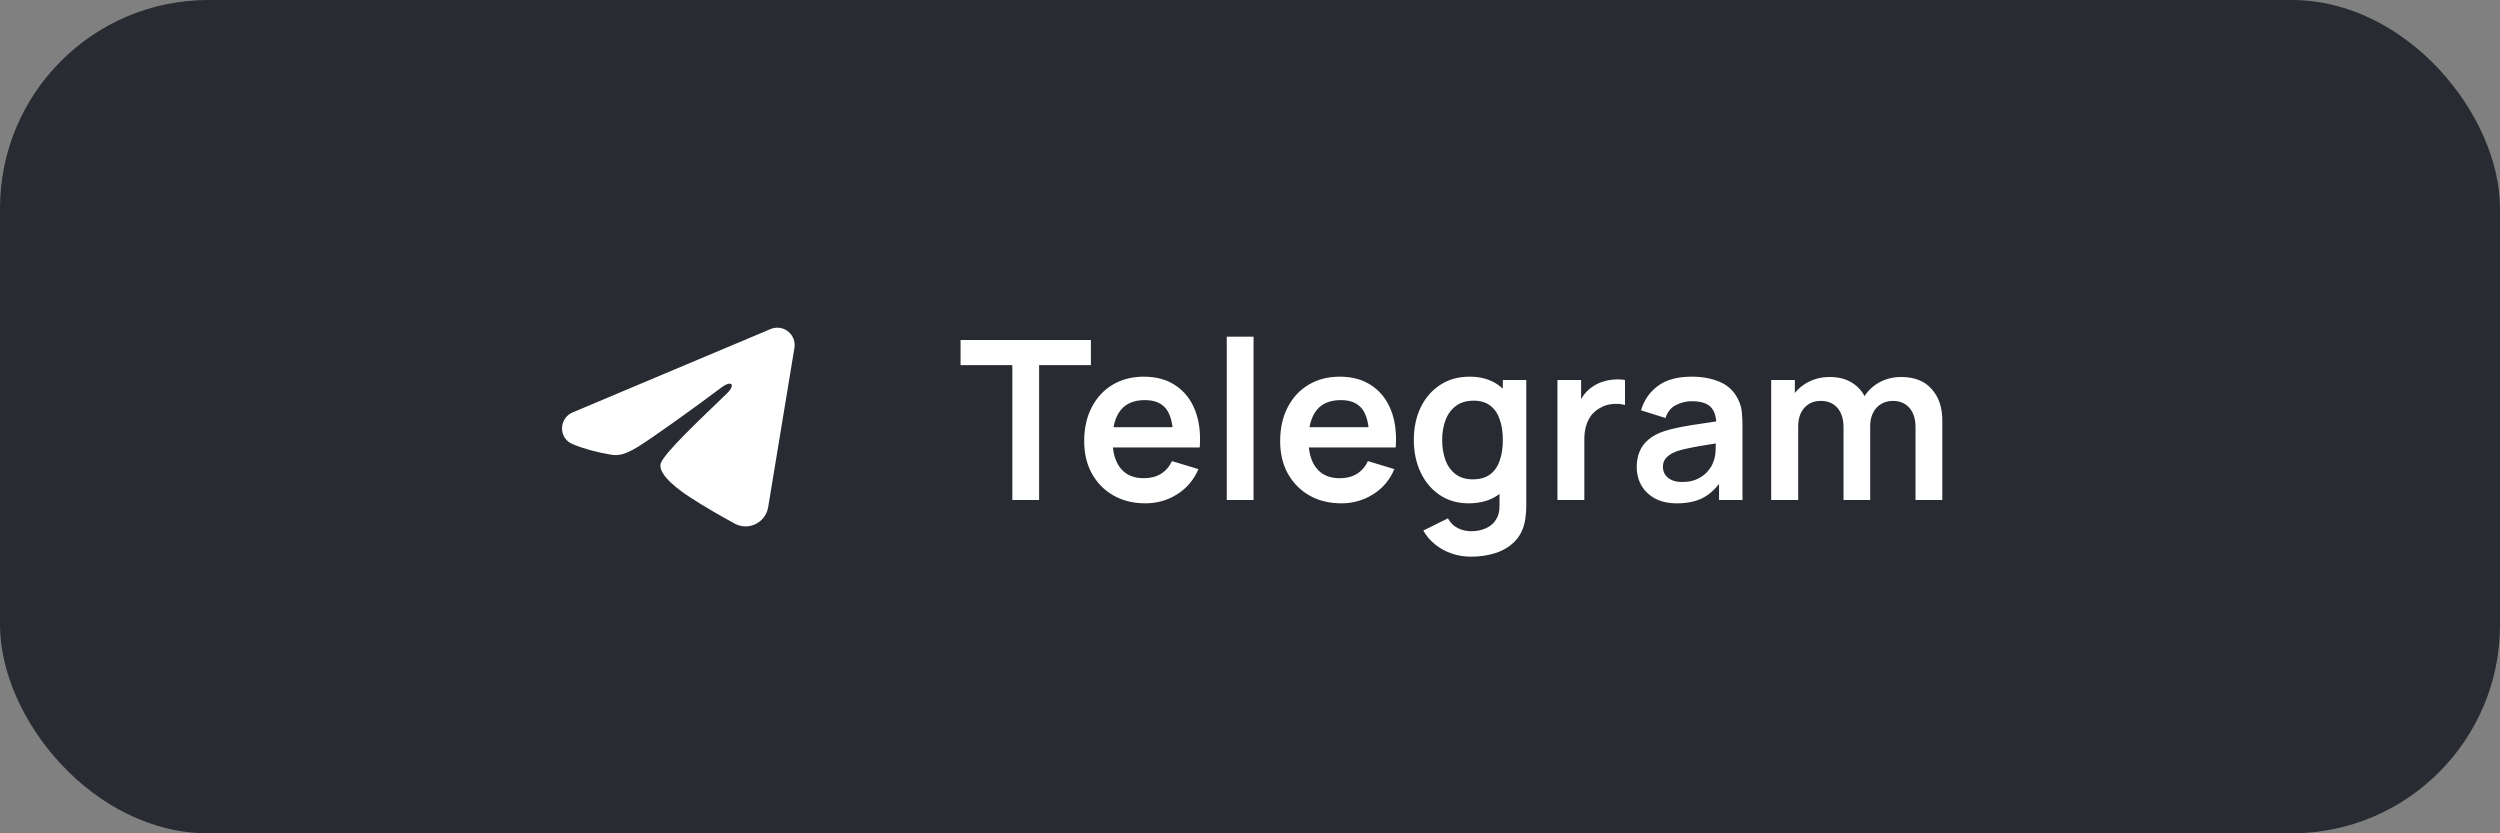
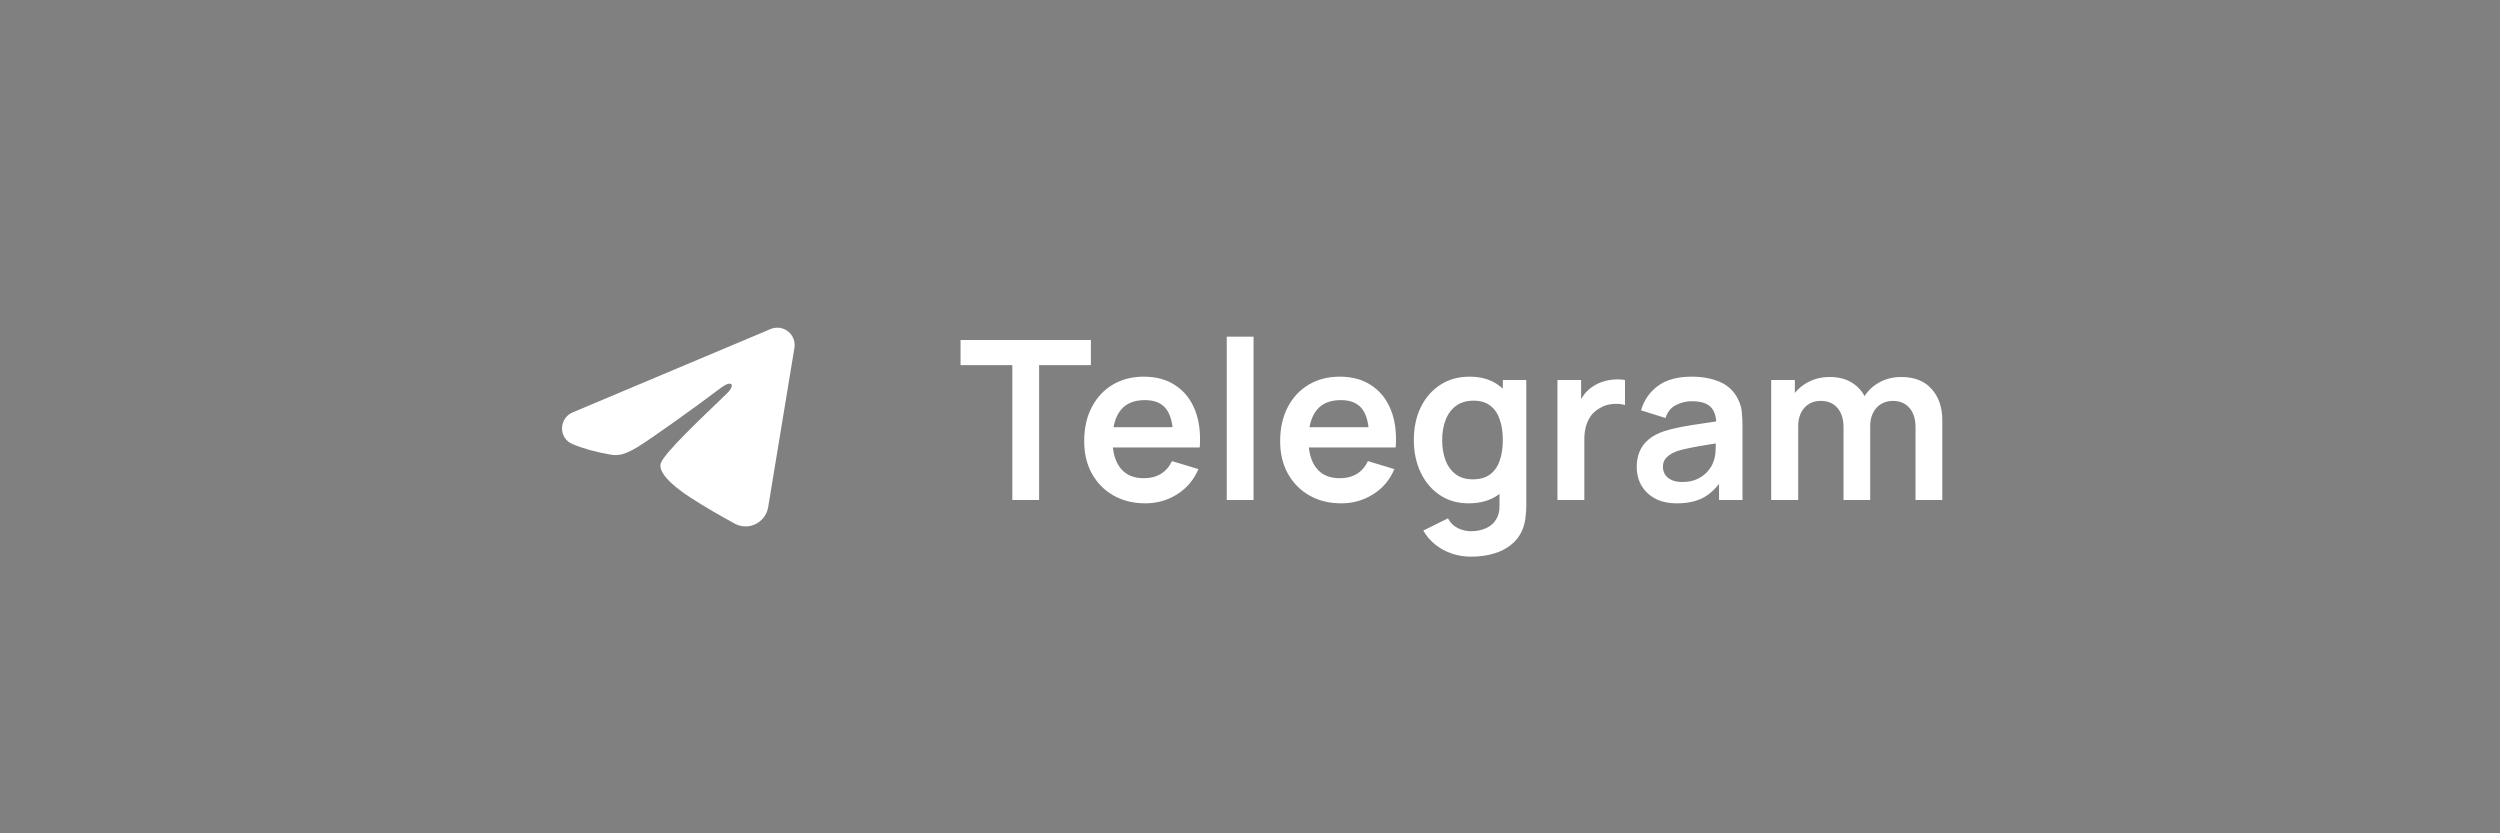
<svg xmlns="http://www.w3.org/2000/svg" width="180" height="60" viewBox="0 0 180 60" fill="none">
  <rect x="0" y="0" width="180" height="60" fill="#808080" stroke="none" />
-   <rect width="180" height="60" rx="15" fill="#292B32" />
  <g clip-path="url(#clip0_1_413)">
    <path fill-rule="evenodd" clip-rule="evenodd" d="M55.481 23.692C55.687 23.605 55.912 23.575 56.134 23.605C56.355 23.635 56.564 23.724 56.74 23.862C56.915 24.001 57.05 24.183 57.131 24.392C57.212 24.6 57.235 24.826 57.199 25.047L55.309 36.511C55.126 37.617 53.913 38.251 52.898 37.7C52.05 37.239 50.79 36.529 49.657 35.788C49.09 35.417 47.354 34.23 47.568 33.385C47.751 32.663 50.667 29.948 52.334 28.333C52.988 27.699 52.69 27.333 51.917 27.917C49.999 29.365 46.919 31.567 45.901 32.188C45.002 32.734 44.534 32.828 43.974 32.734C42.953 32.564 42.005 32.301 41.232 31.98C40.187 31.547 40.237 30.11 41.231 29.692L55.481 23.692Z" fill="white" />
  </g>
  <path d="M72.888 36V26.288H69.16V24.48H78.544V26.288H74.816V36H72.888ZM82.47 36.24C81.595 36.24 80.827 36.051 80.166 35.672C79.504 35.293 78.987 34.768 78.614 34.096C78.246 33.424 78.062 32.651 78.062 31.776C78.062 30.832 78.243 30.013 78.606 29.32C78.969 28.621 79.472 28.08 80.118 27.696C80.763 27.312 81.51 27.12 82.358 27.12C83.254 27.12 84.014 27.331 84.638 27.752C85.267 28.168 85.734 28.757 86.038 29.52C86.342 30.283 86.457 31.181 86.382 32.216H84.47V31.512C84.465 30.573 84.299 29.888 83.974 29.456C83.648 29.024 83.136 28.808 82.438 28.808C81.648 28.808 81.062 29.053 80.678 29.544C80.294 30.029 80.102 30.741 80.102 31.68C80.102 32.555 80.294 33.232 80.678 33.712C81.062 34.192 81.622 34.432 82.358 34.432C82.832 34.432 83.24 34.328 83.582 34.12C83.928 33.907 84.195 33.6 84.382 33.2L86.286 33.776C85.955 34.555 85.443 35.16 84.75 35.592C84.062 36.024 83.302 36.24 82.47 36.24ZM79.494 32.216V30.76H85.438V32.216H79.494ZM88.327 36V24.24H90.255V36H88.327ZM96.579 36.24C95.705 36.24 94.937 36.051 94.275 35.672C93.614 35.293 93.097 34.768 92.723 34.096C92.355 33.424 92.171 32.651 92.171 31.776C92.171 30.832 92.353 30.013 92.715 29.32C93.078 28.621 93.582 28.08 94.227 27.696C94.873 27.312 95.619 27.12 96.467 27.12C97.363 27.12 98.123 27.331 98.747 27.752C99.377 28.168 99.843 28.757 100.147 29.52C100.451 30.283 100.566 31.181 100.491 32.216H98.579V31.512C98.574 30.573 98.409 29.888 98.083 29.456C97.758 29.024 97.246 28.808 96.547 28.808C95.758 28.808 95.171 29.053 94.787 29.544C94.403 30.029 94.211 30.741 94.211 31.68C94.211 32.555 94.403 33.232 94.787 33.712C95.171 34.192 95.731 34.432 96.467 34.432C96.942 34.432 97.35 34.328 97.691 34.12C98.038 33.907 98.305 33.6 98.491 33.2L100.395 33.776C100.065 34.555 99.553 35.16 98.859 35.592C98.171 36.024 97.411 36.24 96.579 36.24ZM93.603 32.216V30.76H99.547V32.216H93.603ZM105.908 40.08C105.428 40.08 104.967 40.005 104.524 39.856C104.087 39.707 103.692 39.491 103.34 39.208C102.988 38.931 102.7 38.595 102.476 38.2L104.252 37.32C104.418 37.635 104.65 37.867 104.948 38.016C105.252 38.171 105.575 38.248 105.916 38.248C106.316 38.248 106.674 38.176 106.988 38.032C107.303 37.893 107.546 37.685 107.716 37.408C107.892 37.136 107.975 36.795 107.964 36.384V33.928H108.204V27.36H109.892V36.416C109.892 36.635 109.882 36.843 109.86 37.04C109.844 37.243 109.815 37.44 109.772 37.632C109.644 38.192 109.399 38.651 109.036 39.008C108.674 39.371 108.223 39.64 107.684 39.816C107.151 39.992 106.559 40.08 105.908 40.08ZM105.74 36.24C104.946 36.24 104.252 36.04 103.66 35.64C103.068 35.24 102.61 34.696 102.284 34.008C101.959 33.32 101.796 32.544 101.796 31.68C101.796 30.805 101.959 30.027 102.284 29.344C102.615 28.656 103.082 28.115 103.684 27.72C104.287 27.32 104.996 27.12 105.812 27.12C106.634 27.12 107.322 27.32 107.876 27.72C108.436 28.115 108.86 28.656 109.148 29.344C109.436 30.032 109.58 30.811 109.58 31.68C109.58 32.539 109.436 33.315 109.148 34.008C108.86 34.696 108.431 35.24 107.86 35.64C107.29 36.04 106.583 36.24 105.74 36.24ZM106.036 34.512C106.554 34.512 106.97 34.395 107.284 34.16C107.604 33.92 107.836 33.587 107.98 33.16C108.13 32.733 108.204 32.24 108.204 31.68C108.204 31.115 108.13 30.621 107.98 30.2C107.836 29.773 107.61 29.443 107.3 29.208C106.991 28.968 106.591 28.848 106.1 28.848C105.583 28.848 105.156 28.976 104.82 29.232C104.484 29.483 104.236 29.824 104.076 30.256C103.916 30.683 103.836 31.157 103.836 31.68C103.836 32.208 103.914 32.688 104.068 33.12C104.228 33.547 104.471 33.885 104.796 34.136C105.122 34.387 105.535 34.512 106.036 34.512ZM112.136 36V27.36H113.84V29.464L113.632 29.192C113.738 28.904 113.88 28.643 114.056 28.408C114.237 28.168 114.453 27.971 114.704 27.816C114.917 27.672 115.152 27.56 115.408 27.48C115.669 27.395 115.936 27.344 116.208 27.328C116.48 27.307 116.744 27.317 117 27.36V29.16C116.744 29.085 116.448 29.061 116.112 29.088C115.781 29.115 115.482 29.208 115.216 29.368C114.949 29.512 114.73 29.696 114.56 29.92C114.394 30.144 114.272 30.4 114.192 30.688C114.112 30.971 114.072 31.277 114.072 31.608V36H112.136ZM120.739 36.24C120.115 36.24 119.587 36.123 119.155 35.888C118.723 35.648 118.395 35.331 118.171 34.936C117.952 34.541 117.843 34.107 117.843 33.632C117.843 33.216 117.912 32.843 118.051 32.512C118.19 32.176 118.403 31.888 118.691 31.648C118.979 31.403 119.352 31.203 119.811 31.048C120.158 30.936 120.563 30.835 121.027 30.744C121.496 30.653 122.003 30.571 122.547 30.496C123.096 30.416 123.67 30.331 124.267 30.24L123.579 30.632C123.584 30.035 123.451 29.595 123.179 29.312C122.907 29.029 122.448 28.888 121.803 28.888C121.414 28.888 121.038 28.979 120.675 29.16C120.312 29.341 120.059 29.653 119.915 30.096L118.155 29.544C118.368 28.813 118.774 28.227 119.371 27.784C119.974 27.341 120.784 27.12 121.803 27.12C122.571 27.12 123.246 27.245 123.827 27.496C124.414 27.747 124.848 28.157 125.131 28.728C125.286 29.032 125.379 29.344 125.411 29.664C125.443 29.979 125.459 30.323 125.459 30.696V36H123.771V34.128L124.051 34.432C123.662 35.056 123.206 35.515 122.683 35.808C122.166 36.096 121.518 36.24 120.739 36.24ZM121.123 34.704C121.56 34.704 121.934 34.627 122.243 34.472C122.552 34.317 122.798 34.128 122.979 33.904C123.166 33.68 123.291 33.469 123.355 33.272C123.456 33.027 123.512 32.747 123.523 32.432C123.539 32.112 123.547 31.853 123.547 31.656L124.139 31.832C123.558 31.923 123.059 32.003 122.643 32.072C122.227 32.141 121.87 32.208 121.571 32.272C121.272 32.331 121.008 32.397 120.779 32.472C120.555 32.552 120.366 32.645 120.211 32.752C120.056 32.859 119.936 32.981 119.851 33.12C119.771 33.259 119.731 33.421 119.731 33.608C119.731 33.821 119.784 34.011 119.891 34.176C119.998 34.336 120.152 34.464 120.355 34.56C120.563 34.656 120.819 34.704 121.123 34.704ZM137.918 36V30.752C137.918 30.16 137.771 29.699 137.478 29.368C137.185 29.032 136.787 28.864 136.286 28.864C135.977 28.864 135.699 28.936 135.454 29.08C135.209 29.219 135.014 29.427 134.87 29.704C134.726 29.976 134.654 30.301 134.654 30.68L133.798 30.176C133.793 29.579 133.926 29.053 134.198 28.6C134.475 28.141 134.849 27.784 135.318 27.528C135.787 27.272 136.31 27.144 136.886 27.144C137.841 27.144 138.571 27.432 139.078 28.008C139.59 28.579 139.846 29.331 139.846 30.264V36H137.918ZM127.526 36V27.36H129.23V30.04H129.47V36H127.526ZM132.734 36V30.776C132.734 30.173 132.587 29.704 132.294 29.368C132.001 29.032 131.601 28.864 131.094 28.864C130.603 28.864 130.209 29.032 129.91 29.368C129.617 29.704 129.47 30.141 129.47 30.68L128.606 30.104C128.606 29.544 128.745 29.04 129.022 28.592C129.299 28.144 129.673 27.792 130.142 27.536C130.617 27.275 131.147 27.144 131.734 27.144C132.379 27.144 132.918 27.283 133.35 27.56C133.787 27.832 134.113 28.205 134.326 28.68C134.545 29.149 134.654 29.68 134.654 30.272V36H132.734Z" fill="white" />
  <defs>
    <clipPath id="clip0_1_413">
      <rect width="20" height="20" fill="white" transform="translate(39 20)" />
    </clipPath>
  </defs>
</svg>